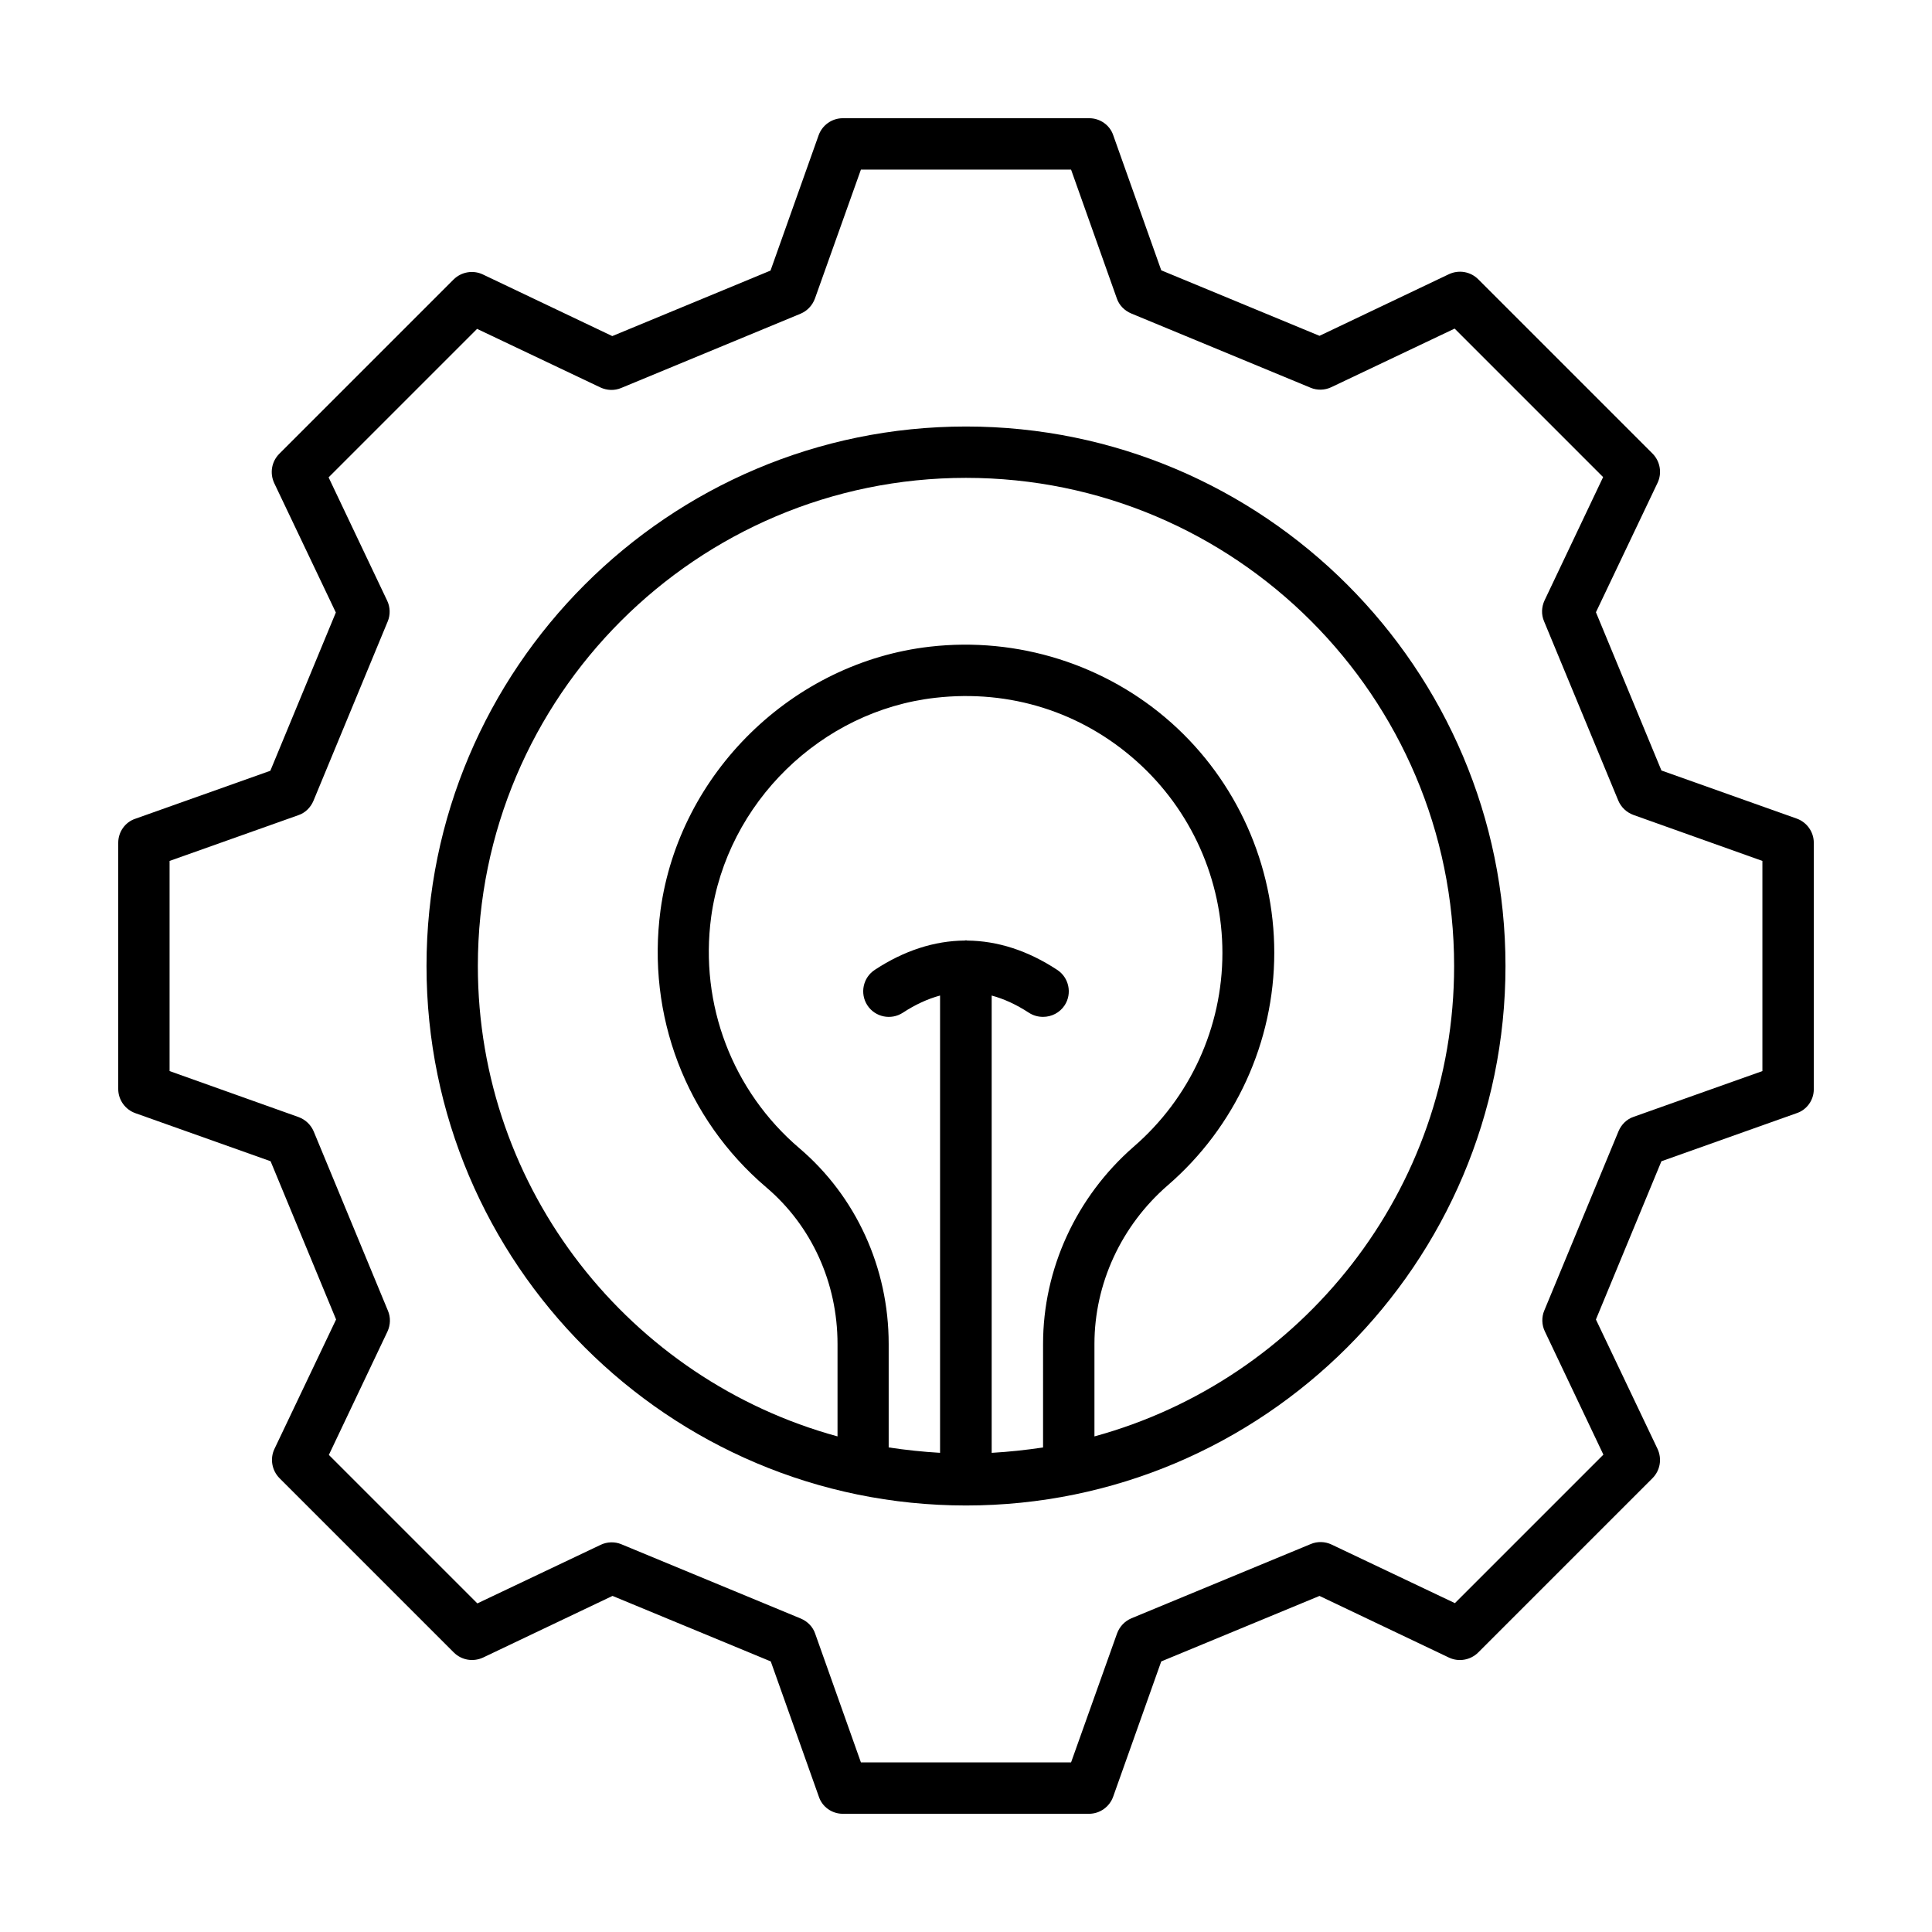
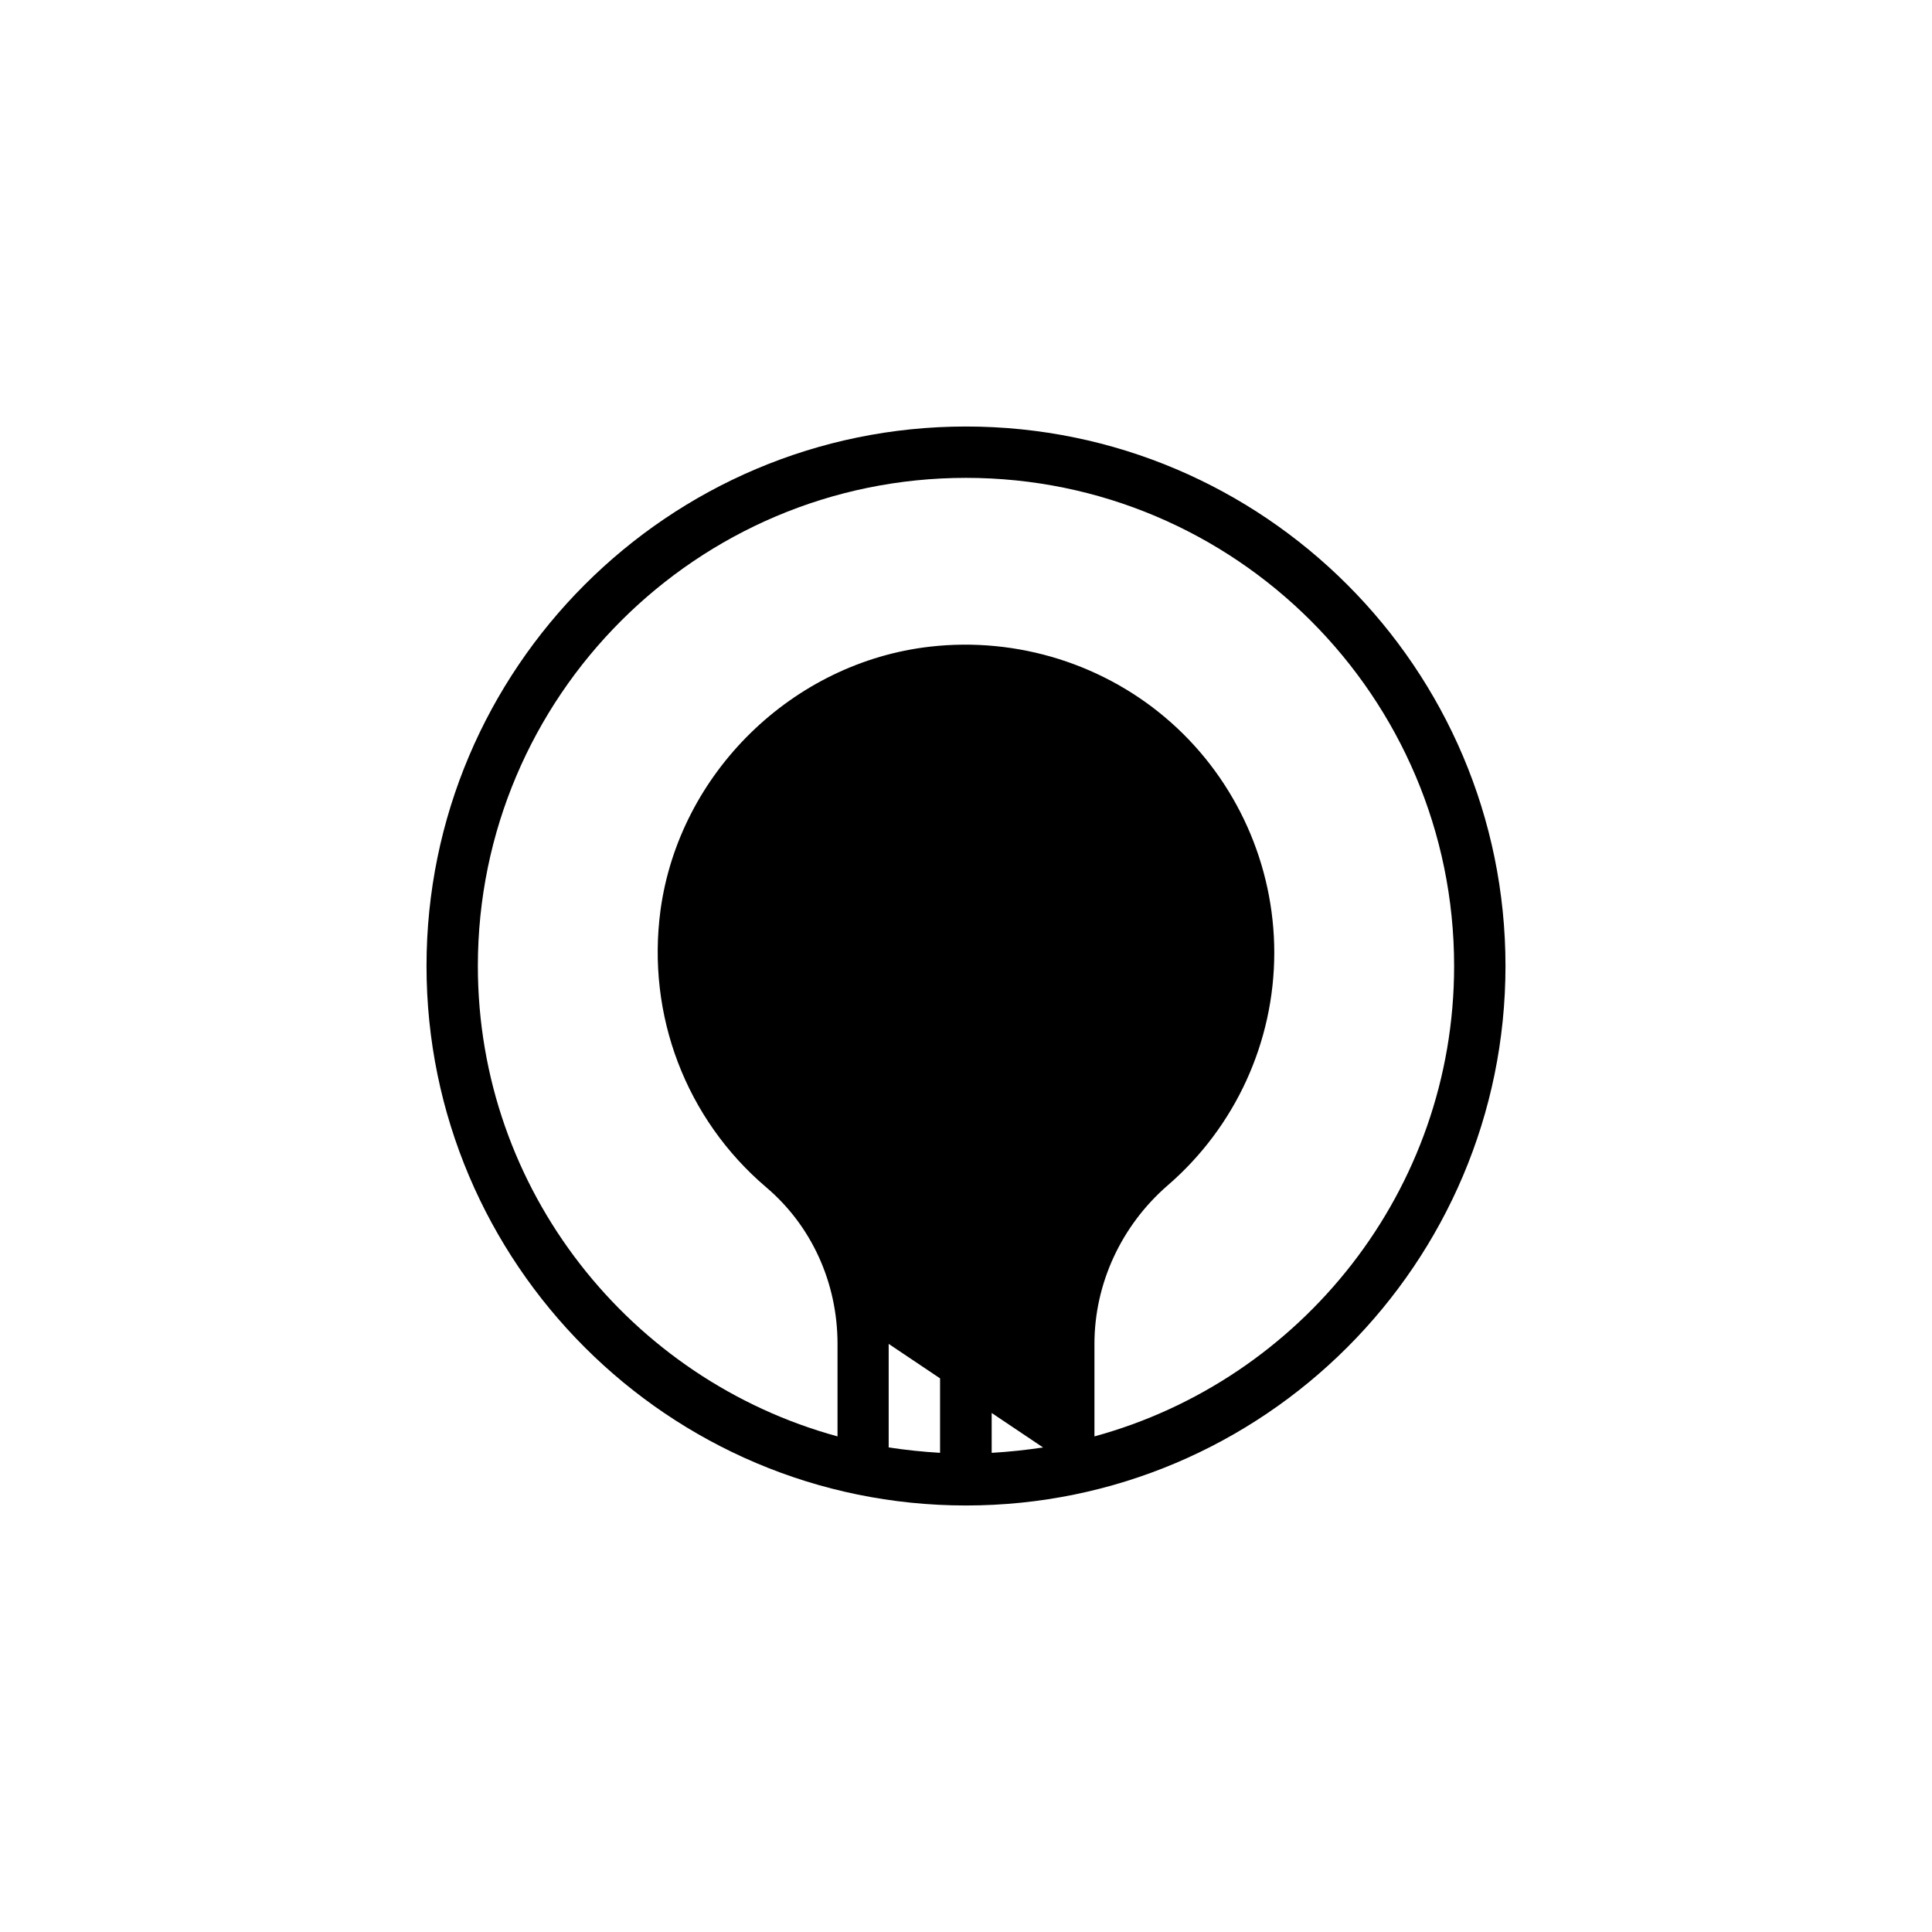
<svg xmlns="http://www.w3.org/2000/svg" fill="#000000" width="800px" height="800px" version="1.1" viewBox="144 144 512 512">
  <g>
-     <path d="m620.11 360.92-35.812-12.73-17.359-41.938 16.34-34.312c1.227-2.586 0.68-5.719-1.363-7.762l-46.16-46.16c-2.043-2.043-5.106-2.586-7.762-1.363l-34.312 16.34-41.938-17.359-12.73-35.812c-0.887-2.656-3.473-4.492-6.332-4.492h-65.359c-2.859 0-5.445 1.84-6.398 4.562l-12.73 35.812-41.938 17.359-34.312-16.34c-2.586-1.227-5.719-0.68-7.762 1.363l-46.16 46.16c-2.043 2.043-2.586 5.106-1.363 7.762l16.34 34.312-17.359 41.938-35.812 12.73c-2.66 0.883-4.496 3.473-4.496 6.332v65.289c0 2.859 1.84 5.445 4.562 6.398l35.812 12.73 17.359 41.938-16.34 34.312c-1.227 2.586-0.68 5.719 1.363 7.762l46.16 46.16c2.043 2.043 5.106 2.586 7.762 1.363l34.312-16.34 41.938 17.359 12.73 35.812c0.883 2.727 3.473 4.566 6.332 4.566h65.289c2.859 0 5.445-1.84 6.398-4.562l12.73-35.812 41.938-17.359 34.312 16.34c2.586 1.227 5.719 0.68 7.762-1.363l46.16-46.16c2.043-2.043 2.586-5.106 1.363-7.762l-16.34-34.312 17.359-41.938 35.812-12.73c2.727-0.887 4.566-3.473 4.566-6.332v-65.359c0-2.859-1.84-5.449-4.562-6.402zm-9.055 66.926-34.109 12.117c-1.84 0.613-3.269 2.043-4.016 3.812l-19.676 47.523c-0.75 1.77-0.68 3.812 0.137 5.516l15.523 32.68-39.352 39.352-32.68-15.523c-1.703-0.816-3.746-0.887-5.516-0.137l-47.523 19.676c-1.77 0.75-3.133 2.18-3.812 4.016l-12.188 34.18h-55.691l-12.117-34.109c-0.613-1.84-2.043-3.269-3.812-4.016l-47.523-19.676c-1.77-0.75-3.812-0.68-5.516 0.137l-32.68 15.523-39.352-39.352 15.523-32.68c0.816-1.77 0.887-3.746 0.137-5.516l-19.676-47.523c-0.75-1.77-2.18-3.133-4.016-3.812l-34.18-12.188v-55.691l34.109-12.117c1.84-0.613 3.269-2.043 4.016-3.812l19.676-47.523c0.75-1.77 0.68-3.812-0.137-5.516l-15.523-32.68 39.352-39.352 32.68 15.523c1.77 0.816 3.746 0.887 5.516 0.137l47.523-19.676c1.77-0.75 3.133-2.18 3.812-4.016l12.188-34.18h55.691l12.117 34.109c0.613 1.84 2.043 3.269 3.812 4.016l47.523 19.676c1.77 0.75 3.812 0.68 5.516-0.137l32.68-15.523 39.352 39.352-15.523 32.68c-0.816 1.77-0.887 3.746-0.137 5.516l19.676 47.523c0.75 1.77 2.18 3.133 4.016 3.812l34.18 12.188z" />
-     <path d="m400 257.03c-78.84 0-142.97 64.133-142.97 142.97s64.133 142.97 142.97 142.97 142.97-64.133 142.97-142.97-64.133-142.97-142.97-142.97zm20.422 270.56c-4.492 0.68-8.988 1.156-13.617 1.43v-121.19c3.269 0.887 6.535 2.383 9.871 4.562 1.156 0.75 2.449 1.09 3.746 1.09 2.246 0 4.426-1.09 5.719-3.062 2.043-3.133 1.156-7.352-1.973-9.395-7.762-5.106-15.797-7.691-23.828-7.762-0.137-0.004-0.207-0.07-0.34-0.07-0.137 0-0.203 0.066-0.34 0.066-8.035 0.066-16.066 2.656-23.828 7.762-3.133 2.043-4.016 6.262-1.973 9.395 2.043 3.133 6.262 4.016 9.395 1.973 3.336-2.18 6.606-3.676 9.871-4.562v121.19c-4.629-0.273-9.121-0.75-13.617-1.43v-27.438c0-20.152-8.645-39.078-23.691-51.879-17.703-15.113-26.484-38.059-23.352-61.273 4.152-30.23 29.141-54.672 59.438-58.074 19.742-2.246 38.672 3.746 53.309 16.816 14.5 12.938 22.738 31.453 22.738 50.789 0 19.742-8.578 38.465-23.555 51.402-15.188 13.277-23.973 32.344-23.973 52.223zm13.617-2.93v-24.508c0-15.93 7.082-31.316 19.402-42.008 17.906-15.453 28.254-37.988 28.254-61.684 0-23.215-9.941-45.48-27.301-60.934-17.359-15.453-40.715-22.809-63.93-20.152-36.426 4.152-66.449 33.496-71.418 69.785-3.746 27.914 6.738 55.352 27.98 73.461 12.051 10.211 18.926 25.328 18.926 41.531v24.508c-54.805-14.977-95.316-65.156-95.316-124.66 0-71.352 58.008-129.36 129.36-129.36 71.352 0 129.36 58.008 129.36 129.36 0.008 59.508-40.5 109.68-95.309 124.66z" />
+     <path d="m400 257.03c-78.84 0-142.97 64.133-142.97 142.97s64.133 142.97 142.97 142.97 142.97-64.133 142.97-142.97-64.133-142.97-142.97-142.97zm20.422 270.56c-4.492 0.68-8.988 1.156-13.617 1.43v-121.19c3.269 0.887 6.535 2.383 9.871 4.562 1.156 0.75 2.449 1.09 3.746 1.09 2.246 0 4.426-1.09 5.719-3.062 2.043-3.133 1.156-7.352-1.973-9.395-7.762-5.106-15.797-7.691-23.828-7.762-0.137-0.004-0.207-0.07-0.34-0.07-0.137 0-0.203 0.066-0.34 0.066-8.035 0.066-16.066 2.656-23.828 7.762-3.133 2.043-4.016 6.262-1.973 9.395 2.043 3.133 6.262 4.016 9.395 1.973 3.336-2.18 6.606-3.676 9.871-4.562v121.19c-4.629-0.273-9.121-0.75-13.617-1.43v-27.438zm13.617-2.93v-24.508c0-15.93 7.082-31.316 19.402-42.008 17.906-15.453 28.254-37.988 28.254-61.684 0-23.215-9.941-45.48-27.301-60.934-17.359-15.453-40.715-22.809-63.93-20.152-36.426 4.152-66.449 33.496-71.418 69.785-3.746 27.914 6.738 55.352 27.98 73.461 12.051 10.211 18.926 25.328 18.926 41.531v24.508c-54.805-14.977-95.316-65.156-95.316-124.66 0-71.352 58.008-129.36 129.36-129.36 71.352 0 129.36 58.008 129.36 129.36 0.008 59.508-40.5 109.68-95.309 124.66z" />
  </g>
</svg>